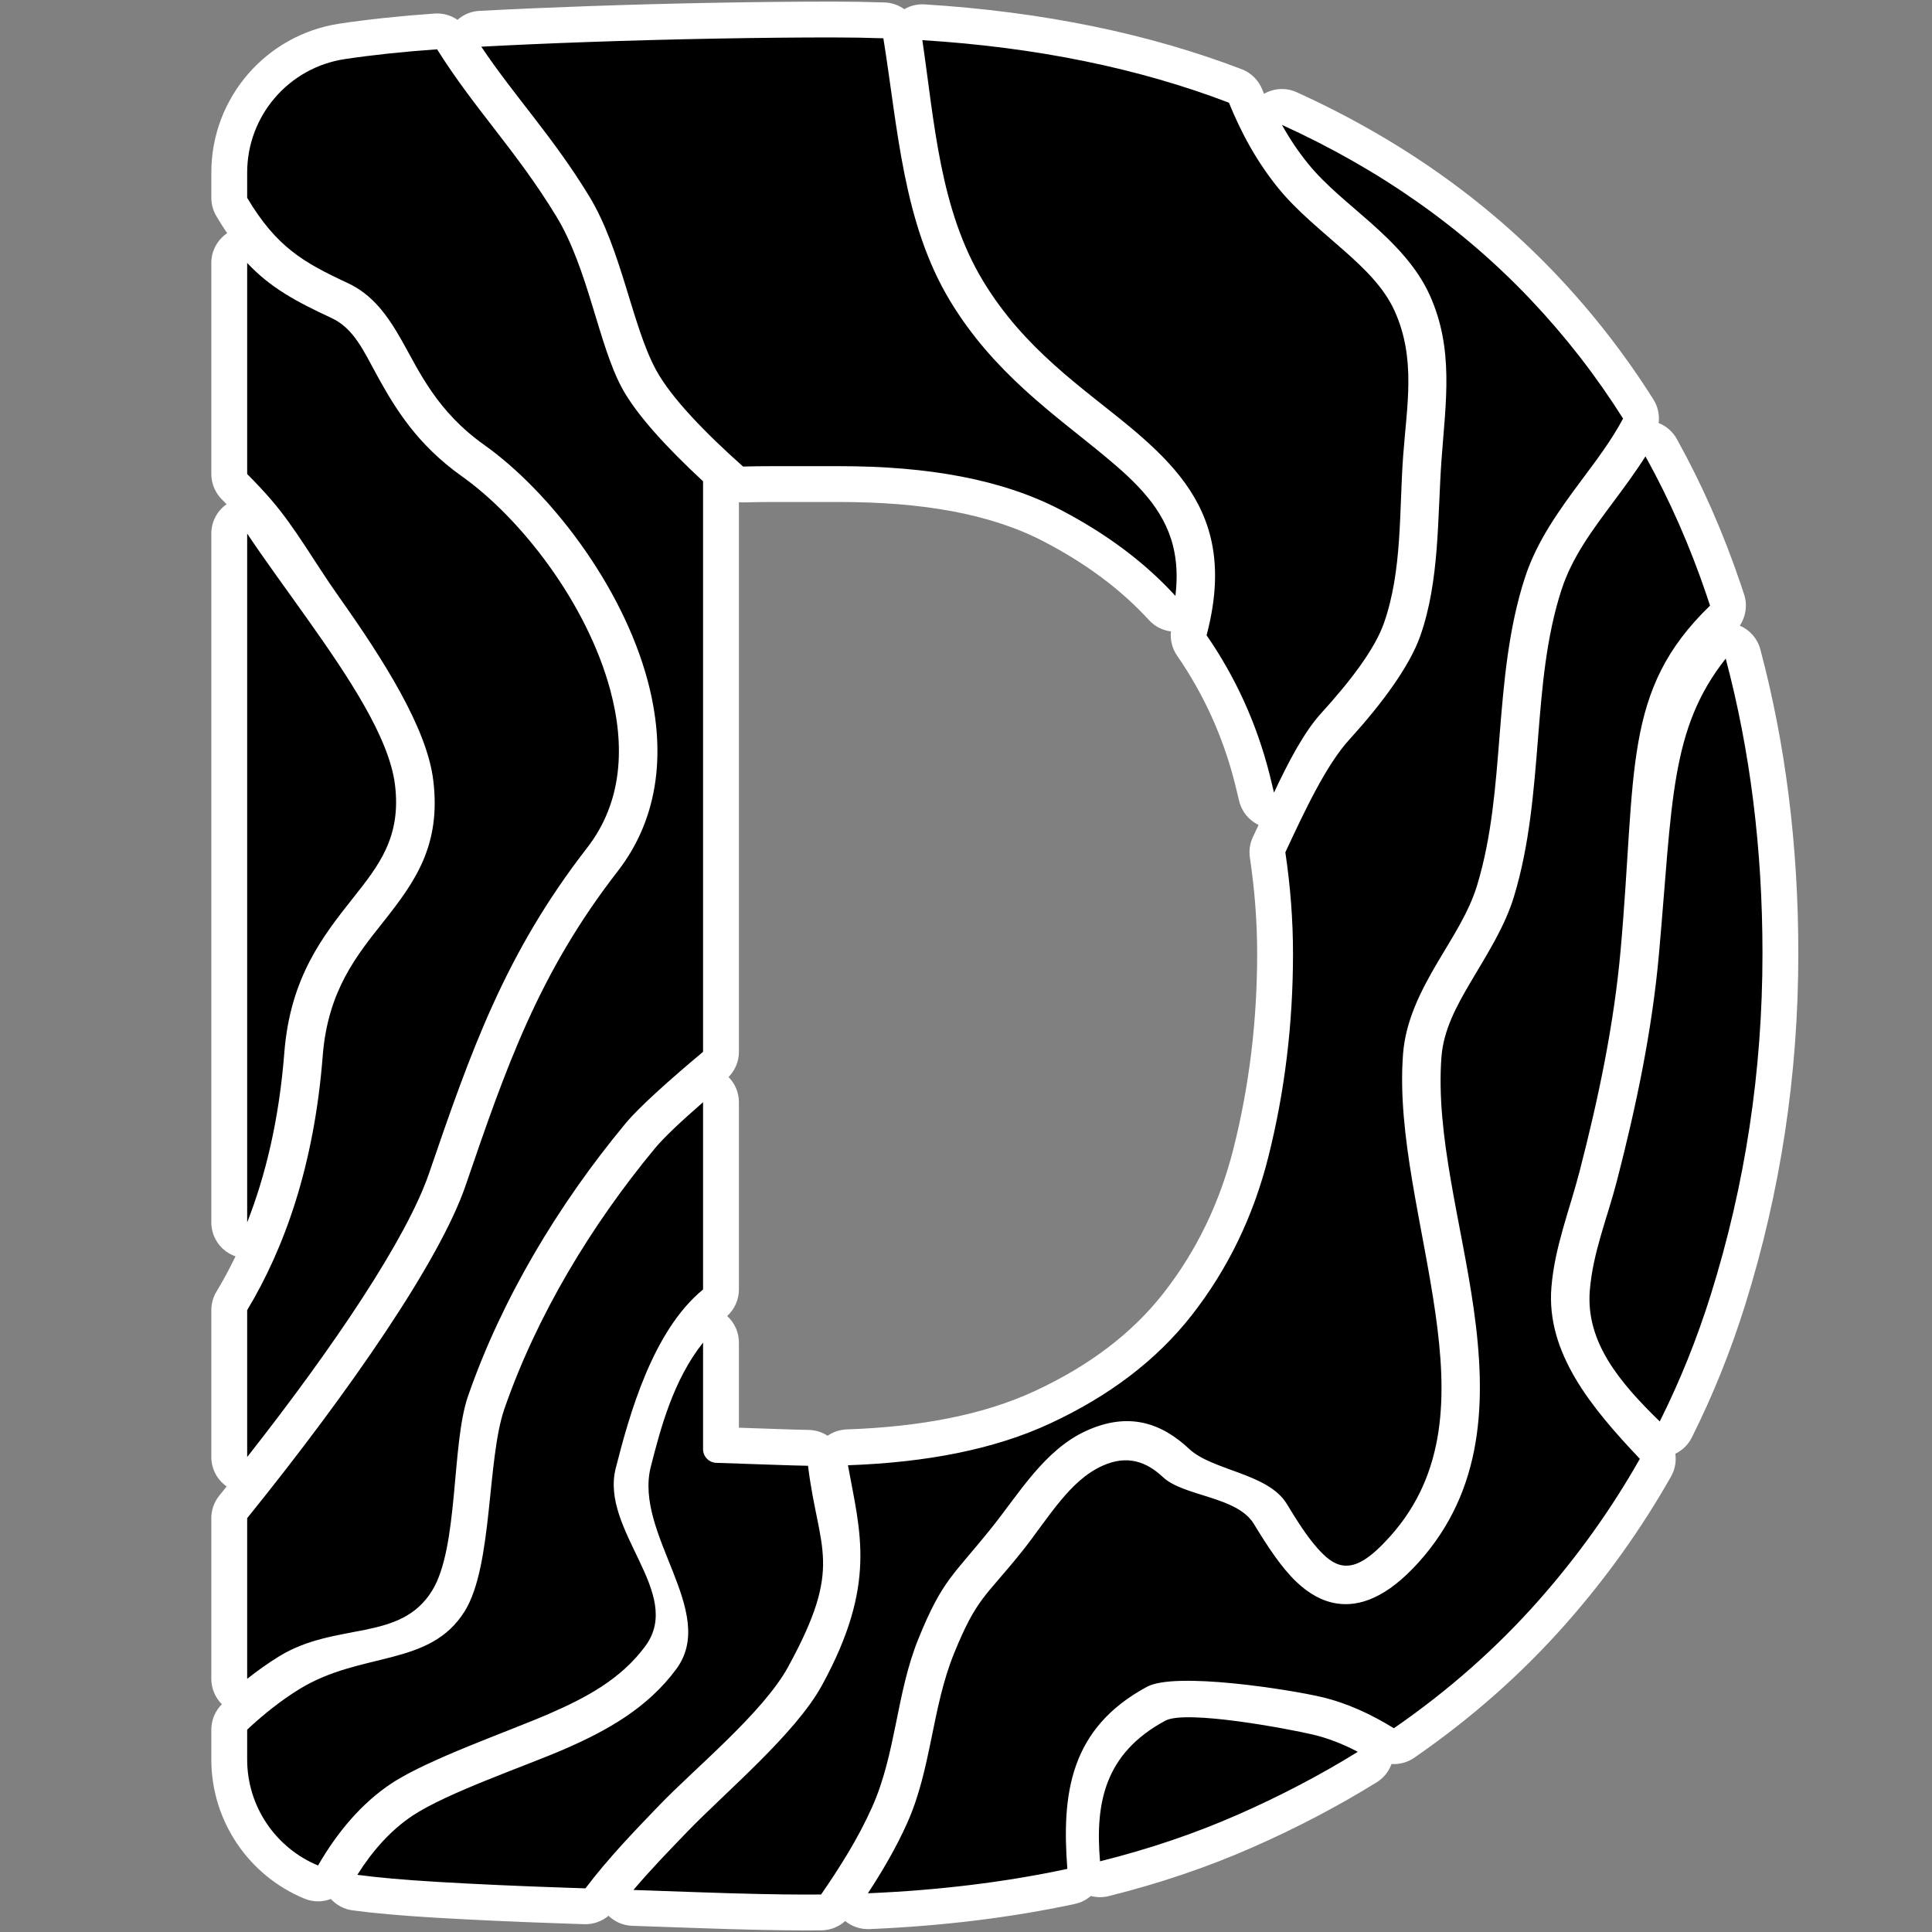
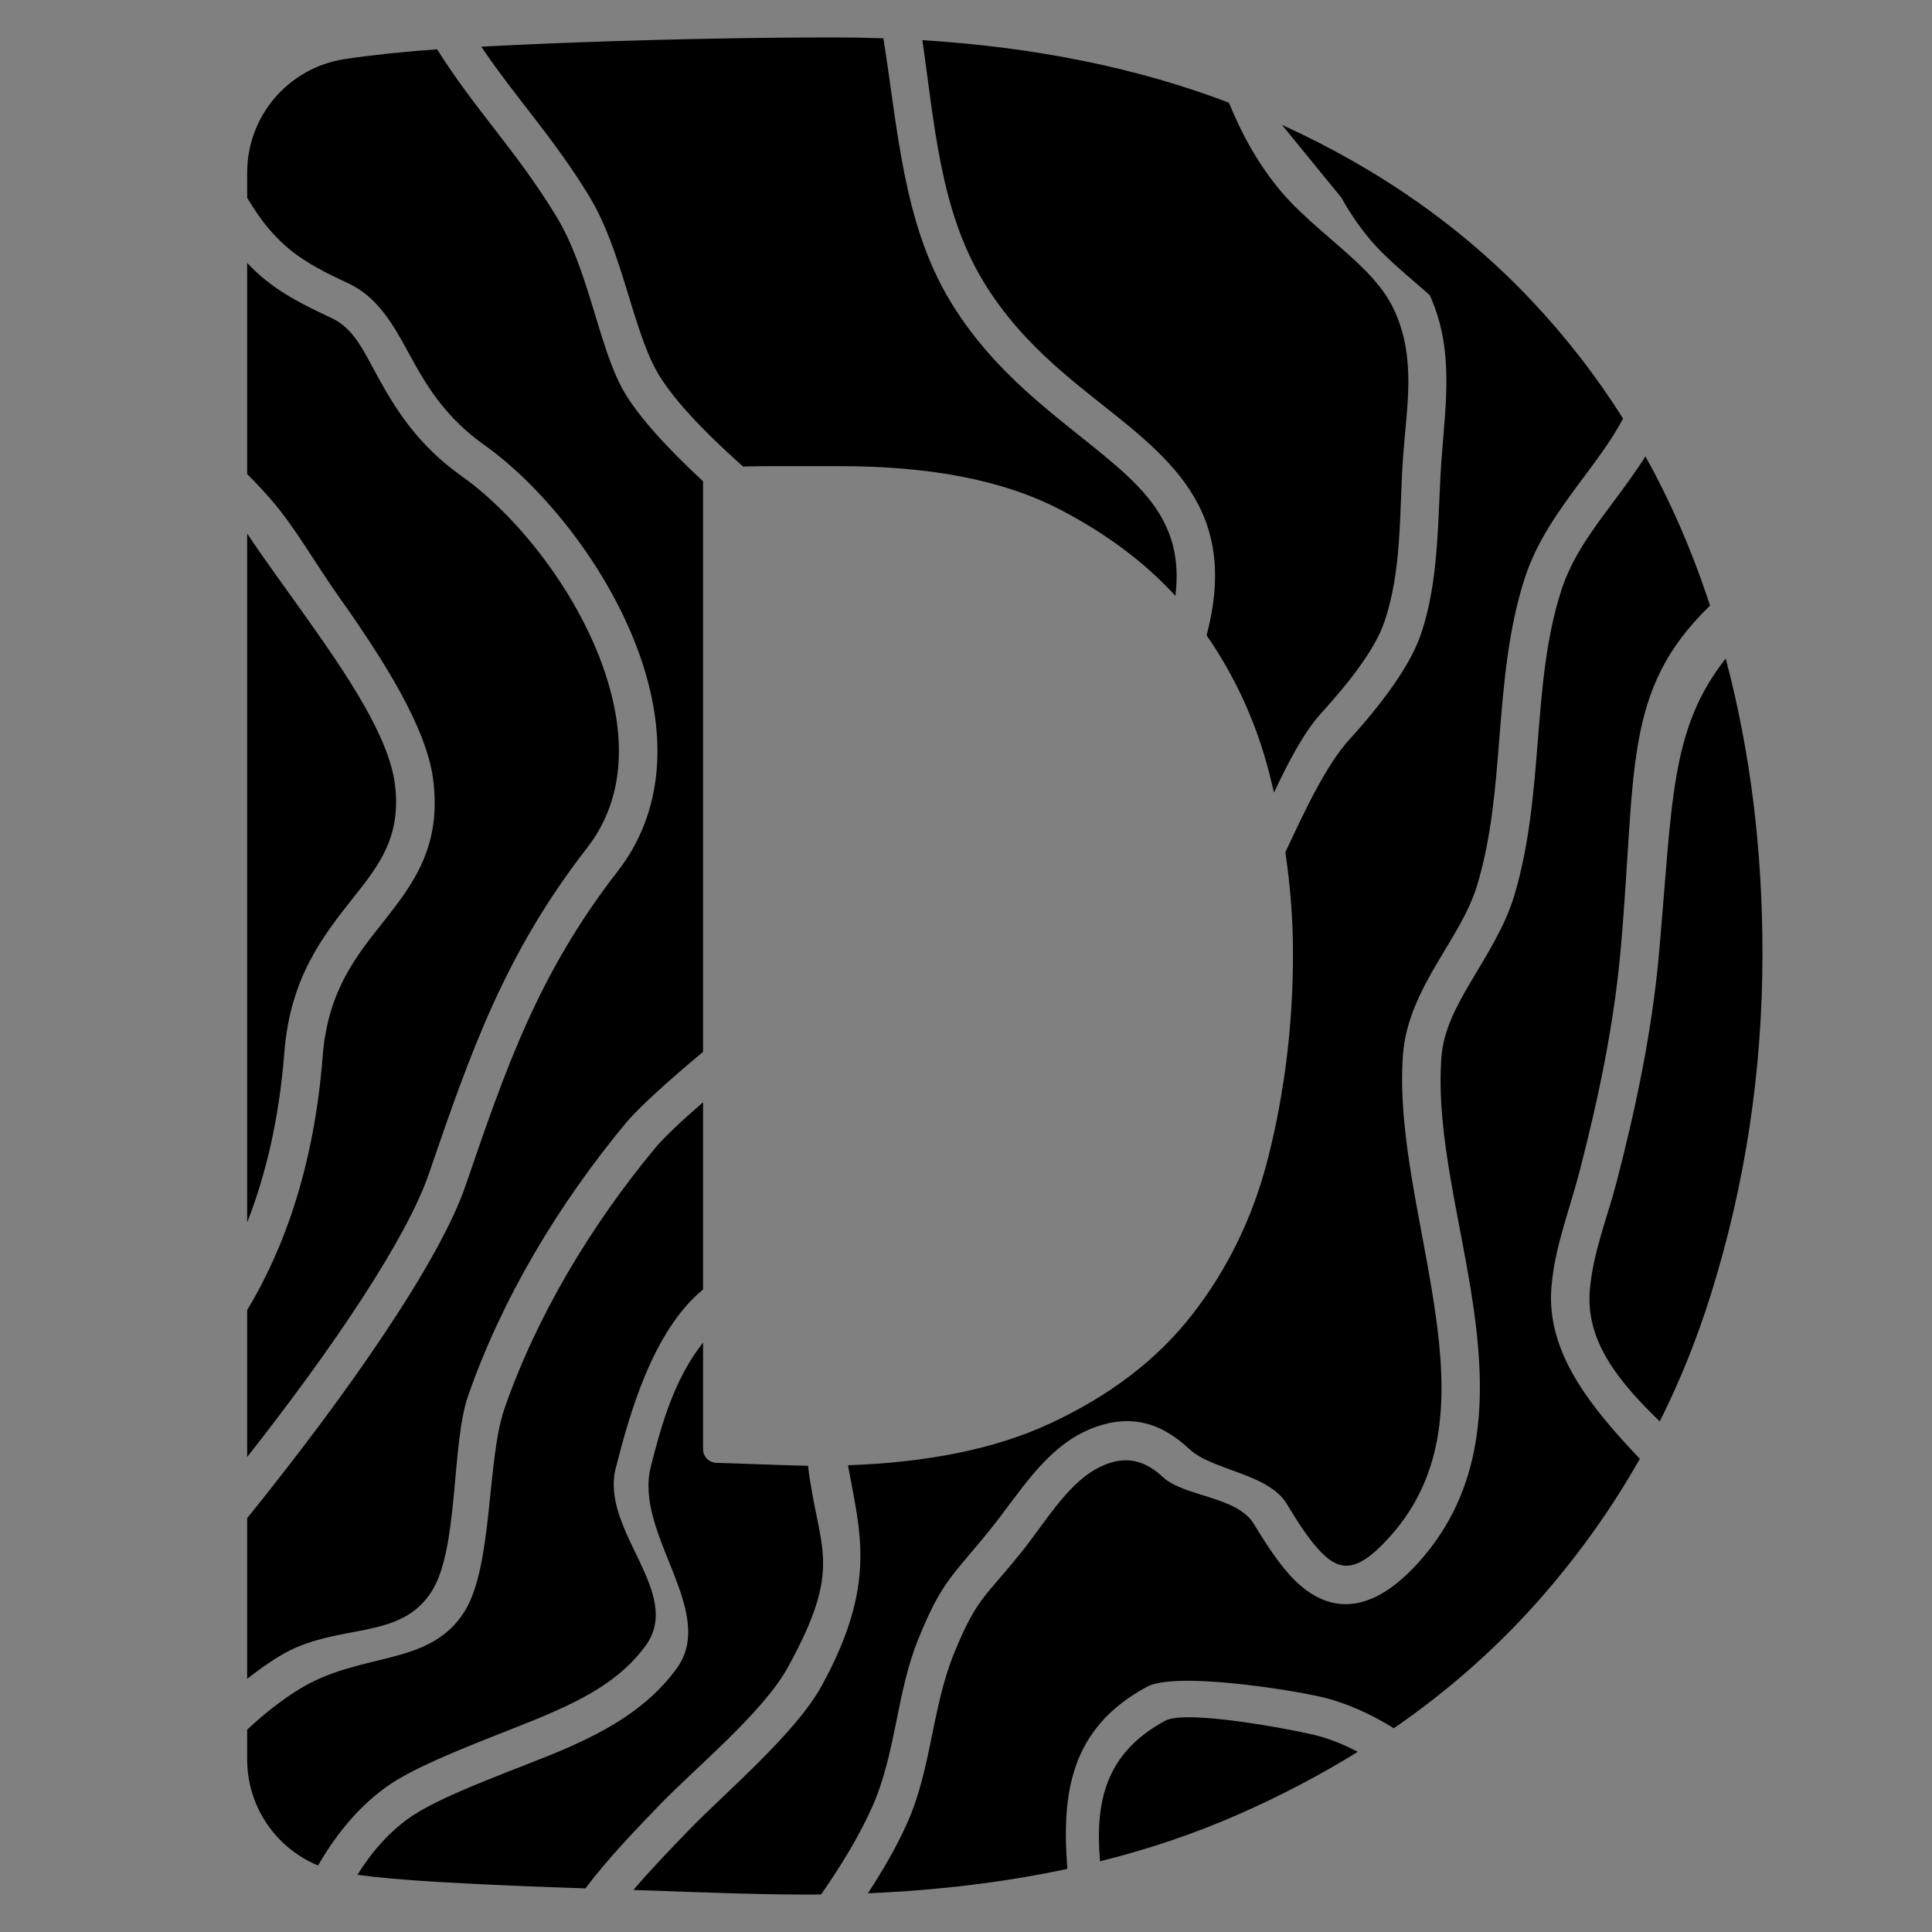
<svg xmlns="http://www.w3.org/2000/svg" xmlns:ns1="http://www.serif.com/" width="100%" height="100%" viewBox="0 0 512 512" version="1.1" xml:space="preserve" style="fill-rule:evenodd;clip-rule:evenodd;stroke-linejoin:round;stroke-miterlimit:2;">
  <rect x="0" y="0" width="512" height="512" fill="#808080" stroke="none" />
  <rect id="ArtBoard1" x="0" y="0" width="512" height="512" style="fill:none;" />
  <g id="ArtBoard11" ns1:id="ArtBoard1">
-     <path d="M121.244,5.254c1.583,-1.399 3.614,-2.254 5.792,-2.369c9.172,-0.485 18.628,-0.898 28.37,-1.24c11.627,-0.408 23.05,-0.714 34.269,-0.917c11.261,-0.205 21.602,-0.307 31.02,-0.307c4.645,-0 9.222,0.077 13.729,0.23c1.938,0.066 3.74,0.714 5.225,1.783c1.608,-0.937 3.475,-1.393 5.374,-1.274c31.485,1.958 59.484,7.793 84.053,17.187c2.459,0.94 4.417,2.857 5.408,5.296c0.165,0.407 0.333,0.812 0.504,1.217c2.605,-1.498 5.831,-1.704 8.67,-0.412c27.192,12.367 50.105,28.59 68.895,48.435c9.6,10.14 18.142,21.128 25.614,32.974c1.192,1.89 1.661,4.103 1.391,6.251c2.015,0.797 3.73,2.272 4.813,4.224c6.652,11.981 12.291,24.773 16.899,38.386c0.318,0.941 0.632,1.885 0.941,2.832c0.918,2.814 0.462,5.854 -1.15,8.25c2.657,1.134 4.69,3.437 5.45,6.295c6.666,25.058 10.063,51.921 10.063,80.606c0,32.102 -4.718,63.17 -14.12,93.208c-3.819,12.203 -8.522,23.884 -14.106,35.043c-0.951,1.901 -2.498,3.403 -4.368,4.305c0.291,2.03 -0.075,4.151 -1.138,6.028c-7.843,13.85 -17.125,26.85 -27.844,38.999c-11.653,13.206 -25.043,25.07 -40.212,35.536c-1.799,1.241 -3.925,1.798 -6.02,1.66c-0.716,1.981 -2.083,3.702 -3.931,4.847c-10.25,6.348 -21.243,12.114 -32.989,17.279c-11.797,5.187 -24.47,9.494 -38.027,12.88c-1.574,0.393 -3.203,0.372 -4.736,-0.034c-1.178,1.022 -2.62,1.766 -4.238,2.112c-16.841,3.603 -34.985,5.849 -54.445,6.666c-2.367,0.099 -4.64,-0.688 -6.413,-2.138c-1.706,1.548 -3.938,2.442 -6.292,2.466c-1.393,0.014 -2.792,0.021 -4.198,0.021c-7.148,0 -16.713,-0.204 -28.696,-0.624c-5.679,-0.2 -11.432,-0.399 -17.26,-0.598c-2.391,-0.082 -4.612,-1.056 -6.273,-2.659c-1.778,1.497 -4.067,2.308 -6.439,2.228c-1.678,-0.056 -3.362,-0.112 -5.052,-0.169c-12.364,-0.412 -23.8,-0.928 -34.309,-1.546c-9.386,-0.552 -16.731,-1.233 -22.043,-1.95c-2.24,-0.303 -4.266,-1.388 -5.749,-3.015c-2.199,0.84 -4.702,0.864 -7.02,-0.094c-14.667,-6.062 -24.654,-20.474 -24.654,-36.885l0,-7.895c0,-2.53 1.009,-4.951 2.796,-6.731c-1.76,-1.754 -2.796,-4.163 -2.796,-6.732l0,-42.583c0,-2.173 0.745,-4.281 2.111,-5.971c0.655,-0.81 1.307,-1.62 1.958,-2.43c-2.506,-1.746 -4.069,-4.635 -4.069,-7.795l0,-38.929c0,-1.727 0.471,-3.422 1.362,-4.901c1.761,-2.925 3.453,-6.041 5.053,-9.359c-3.79,-1.298 -6.415,-4.881 -6.415,-8.986l0,-182.554c0,-3.159 1.56,-6.037 4.047,-7.78c-0.414,-0.427 -0.842,-0.862 -1.28,-1.303c-1.772,-1.78 -2.767,-4.189 -2.767,-6.701l0,-55.933c0,-3.208 1.613,-6.149 4.205,-7.888c-0.951,-1.397 -1.904,-2.896 -2.867,-4.513c-0.876,-1.47 -1.338,-3.15 -1.338,-4.861l0,-6.689c0,-19.757 14.454,-36.541 33.992,-39.471c7.409,-1.112 15.8,-2.011 25.176,-2.673c2.193,-0.154 4.327,0.456 6.074,1.665Zm-46.242,422.517c5.189,-2.197 10.437,-3.355 15.49,-4.32c3.199,-0.611 6.289,-1.129 9.127,-2.036c2.673,-0.855 5.095,-2.088 6.804,-4.854c2.958,-4.789 3.596,-12.966 4.38,-21.187c1.018,-10.688 1.836,-21.529 4.238,-28.457c9.247,-26.685 24.78,-52.797 43.425,-75.271c3.276,-3.949 10.171,-10.341 18.353,-17.314l-0,-46.31c-1.587,3.004 -3.464,5.922 -5.65,8.738c-20.305,26.154 -28.454,50.315 -38.829,80.591c-6.783,19.797 -30.007,54.229 -57.338,88.324l0,22.096Zm101.817,-261.711l-0,-34.414c-8.983,-8.623 -16.537,-17.26 -20.33,-24.275c-6.238,-11.537 -8.761,-31.299 -17.184,-45.114c-9.531,-15.635 -19.24,-25.878 -28.341,-39.285c-6.622,0.563 -12.672,1.258 -18.151,2.079c-10.237,1.536 -17.811,10.33 -17.811,20.682l0,3.977c6.013,9.222 11.904,12.385 21.142,16.681c8.367,3.89 13.738,10.552 18.652,19.266c4.082,7.239 7.963,16.643 19.012,24.491c15.931,11.315 33.613,32.655 43.011,55.912Zm16.254,119.365c1.728,1.748 2.746,4.134 2.746,6.68l-0,49.621c-0,2.686 -1.137,5.238 -3.115,7.034c1.942,1.763 3.115,4.297 3.115,7.034l-0,22.566c3.285,0.109 6.453,0.218 9.504,0.327c3.824,0.136 6.81,0.226 8.958,0.26c1.851,0.029 3.583,0.589 5.041,1.542c1.477,-1.019 3.228,-1.61 5.057,-1.675c19.561,-0.696 36.265,-3.848 49.966,-10.224c14.062,-6.544 25.499,-15.036 33.992,-25.895c8.788,-11.238 14.936,-24.013 18.537,-38.276c4.205,-16.65 6.285,-33.891 6.285,-51.718c-0,-8.373 -0.648,-16.85 -1.926,-25.433c-0.274,-1.843 -0.001,-3.726 0.787,-5.415c0.5,-1.073 1.005,-2.152 1.514,-3.231c-2.564,-1.223 -4.506,-3.565 -5.169,-6.443c-0.367,-1.595 -0.756,-3.194 -1.165,-4.796c-3.113,-12.194 -8.193,-23.404 -15.257,-33.623c-1.305,-1.889 -1.874,-4.172 -1.63,-6.423c-2.198,-0.276 -4.276,-1.316 -5.83,-3.014c-7.504,-8.202 -16.835,-15.07 -27.836,-20.8c-14.286,-7.441 -32.426,-10.484 -54.152,-10.484l-17.997,-0c-2.439,-0 -4.878,0.033 -7.317,0.1c-0.458,0.012 -0.913,-0.008 -1.362,-0.061l-0,145.667c-0,2.513 -0.995,4.91 -2.746,6.68Zm-118.071,-37.593c3.404,-5.952 7.355,-10.997 11.187,-15.844c5.113,-6.466 10.395,-12.121 9.054,-22.877c-1.362,-10.925 -10.924,-24.606 -20.241,-37.764l0,76.485Zm101.817,67.582c-14.571,18.558 -26.739,39.605 -34.177,61.068c-2.626,7.579 -2.97,20.188 -4.47,31.496c-1.261,9.502 -3.36,18.21 -6.895,23.933c-5.015,8.12 -11.829,12.215 -19.79,14.874c-8.2,2.74 -18.043,3.306 -27.245,8.985c-3.164,1.952 -6.265,4.287 -9.24,6.843l0,3.654c0,5.872 2.439,11.256 6.433,15.091c4.868,-6.64 10.531,-12.312 16.993,-16.608c10.009,-6.654 32.053,-14.405 43.277,-19.281c8.193,-3.56 16.171,-7.425 21.668,-14.871c1.22,-1.652 0.993,-3.43 0.528,-5.233c-0.65,-2.516 -1.835,-5.071 -3.077,-7.686c-4.736,-9.975 -9.488,-20.569 -6.85,-30.939c3.668,-14.42 10.249,-36.246 22.845,-49.161l-0,-22.165Zm4.498,78.524c-0.012,2.74 0.801,5.542 1.738,8.373c1.862,5.627 4.517,11.281 6.329,16.739c3.453,10.406 3.876,20.249 -2.508,28.897c-8.663,11.736 -20.619,18.705 -33.53,24.314c-9.883,4.295 -29.932,10.957 -38.746,16.816c-0.021,0.014 -0.042,0.028 -0.062,0.042c0.67,0.042 1.352,0.084 2.046,0.124c10.361,0.61 21.636,1.118 33.826,1.525l0.241,0.008c5.429,-6.685 11.377,-12.888 17.328,-19.061c8.96,-9.294 26.253,-23.042 32.542,-34.528c11.251,-20.55 8.205,-25.917 5.505,-39.464c-0.448,-0.015 -0.909,-0.031 -1.381,-0.048c-4.753,-0.17 -9.792,-0.34 -15.117,-0.509c-3.147,-0.101 -6.005,-1.302 -8.211,-3.228Zm78.268,-0.421c-7.338,1.706 -15.195,2.908 -23.566,3.627c1.7,9.722 2.622,19.184 -0.401,31.082c6.223,-14.718 9.274,-16.182 19.885,-29.461c1.358,-1.699 2.711,-3.462 4.082,-5.248Zm-28.125,46.829c-1.45,3.406 -3.206,7.016 -5.316,10.87c-7.398,13.512 -26.593,29.839 -37.134,40.773c-0.03,0.032 -0.061,0.063 -0.091,0.095c9.6,0.315 17.475,0.478 23.625,0.494c3.694,-5.585 7.125,-11.349 9.902,-17.557c4.929,-11.018 6.016,-23.113 9.014,-34.675Zm203.264,-301.049c-4.671,6.265 -9.433,12.412 -11.87,19.922c-3.856,11.885 -4.779,24.482 -5.787,37.125c-1.184,14.832 -2.431,29.725 -6.748,43.978c-2.648,8.741 -7.674,16.743 -12.392,24.749c-2.975,5.047 -6.015,10.007 -6.453,15.756c-1.53,20.079 5.354,42.674 8.464,64.581c3.882,27.348 2.357,53.558 -16.939,74.996c-11.575,12.86 -21.974,15.184 -30.175,13.928c-5.656,-0.867 -10.988,-3.639 -15.827,-8.253c-4.496,-4.287 -8.721,-10.528 -12.836,-17.301c-0.601,-0.989 -1.91,-1.243 -3.13,-1.732c-1.953,-0.782 -4.07,-1.404 -6.116,-2.048c-5.3,-1.668 -10.143,-3.726 -13.228,-6.62c-1.525,-1.431 -3.278,-2.331 -5.622,-1.27c-3.145,1.424 -5.48,3.996 -7.703,6.665c-3.583,4.303 -6.72,9.076 -10.038,13.228c-8.946,11.196 -11.128,11.068 -16.695,24.762c-5.924,14.575 -6.066,30.766 -12.517,45.187c-0.622,1.39 -1.271,2.762 -1.944,4.118c8.924,-0.833 17.528,-2.009 25.812,-3.521c-0.289,-20.188 5,-37.314 26.472,-48.895c3.156,-1.702 9.084,-2.798 16.27,-2.719c12.671,0.138 30.206,3.037 36.612,4.535c5.757,1.345 11.23,3.523 16.491,6.282c11.894,-8.702 22.531,-18.389 31.926,-29.037c8.292,-9.397 15.648,-19.348 22.066,-29.855c-12.746,-14.322 -22.584,-29.814 -21.147,-47.476c0.918,-11.269 4.919,-21.448 7.72,-32.272c4.871,-18.83 8.912,-37.879 10.639,-57.273c2.144,-24.089 2.269,-41.498 4.781,-55.747c2.509,-14.231 7.186,-25.651 17.509,-37.039c-2.276,-6.455 -4.808,-12.706 -7.595,-18.754Zm-99.211,327.618c-5.569,-0.964 -12.205,-1.926 -17.579,-2.232c-1.924,-0.11 -4.486,0.011 -5.291,0.055c-7.246,4.13 -10.375,9.644 -11.452,15.99c8.036,-2.463 15.705,-5.304 23.007,-8.515c3.859,-1.697 7.631,-3.463 11.315,-5.298Zm52.596,-391.346c6.492,15.394 4.587,30.421 3.396,46.76c-1.183,16.221 -0.687,33.787 -6.149,49.337c-3.079,8.764 -10.859,19.861 -20.681,30.647c-5.224,5.735 -9.816,15.492 -14.245,25.01c1.15,8.554 1.729,17.013 1.729,25.378c-0,19.431 -2.28,38.222 -6.863,56.37c-4.267,16.897 -11.581,32.015 -21.993,45.328c-4.123,5.272 -8.803,10.105 -14.029,14.514c4.464,1.74 8.567,4.565 12.399,8.159c1.065,0.999 2.669,1.568 4.347,2.233c2.959,1.173 6.201,2.23 9.222,3.508c5.89,2.492 10.926,5.929 13.884,10.796c2.332,3.838 4.583,7.52 7.059,10.313c0.231,0.261 0.547,0.577 0.85,0.869c1.068,-0.863 2.861,-2.385 4.252,-3.93c13.116,-14.572 12.367,-32.758 9.728,-51.348c-3.41,-24.025 -10.346,-48.884 -8.669,-70.905c0.778,-10.204 5.134,-19.41 10.414,-28.369c3.536,-5.999 7.617,-11.836 9.601,-18.386c3.711,-12.251 4.569,-25.084 5.586,-37.832c1.192,-14.937 2.565,-29.776 7.121,-43.818c3.469,-10.689 9.789,-19.707 16.433,-28.629c2.542,-3.414 5.136,-6.813 7.455,-10.402c-6.033,-8.97 -12.769,-17.377 -20.2,-25.226c-3.4,-3.591 -6.949,-7.05 -10.647,-10.377Zm-47.93,110.635c0.954,-1.294 1.921,-2.487 2.898,-3.56c6.739,-7.4 12.606,-14.647 14.718,-20.66c4.617,-13.145 3.575,-28.067 4.575,-41.78c0.862,-11.815 3.595,-22.739 -1.441,-33.887c-2.258,-4.998 -6.538,-8.804 -10.863,-12.638c-6.501,-5.764 -13.375,-11.329 -18.583,-17.713c-5.442,-6.672 -9.591,-13.801 -12.934,-21.262c-18.917,-6.827 -39.959,-11.41 -63.138,-13.662c2.174,16.938 4.471,33.98 13.243,48.508c10.262,16.993 24.935,26.421 36.502,35.993c12.093,10.008 21.355,20.365 24.854,34.431c1.855,7.456 2.154,16.109 -0.055,26.559c4.011,6.255 7.419,12.812 10.224,19.671Zm-56.265,-60.3c-13.244,-10.755 -28.817,-22.293 -40.266,-41.254c-11.771,-19.491 -14.409,-42.66 -17.729,-65.195c-1.731,-0.023 -3.472,-0.034 -5.224,-0.034c-9.314,-0 -19.539,0.101 -30.675,0.303c-11.114,0.202 -22.43,0.505 -33.948,0.91c-3.514,0.123 -6.991,0.256 -10.431,0.398c6.135,7.958 12.408,15.852 18.607,26.019c8.683,14.243 11.506,34.531 17.937,46.425c3.251,6.012 10.303,13.299 18.299,20.591c1.338,-0.019 2.676,-0.028 4.014,-0.028l17.997,-0c24.522,-0 45.039,3.739 61.419,11.865Zm-208.912,231.945c14.421,-19.889 25.553,-37.853 29.704,-49.967c11.486,-33.521 20.908,-60.079 43.389,-89.036c7.534,-9.705 7.62,-21.713 4.483,-33.42c-5.625,-20.998 -21.555,-41.426 -35.686,-51.462c-13.329,-9.467 -19.904,-20.134 -25.096,-29.532c-1.423,-2.575 -2.653,-5.042 -3.994,-7.241c-1.09,-1.787 -2.107,-3.443 -3.975,-4.312c-3.191,-1.484 -6.111,-2.906 -8.825,-4.375c0,-0 0,33.258 -0,33.258c1.593,1.679 2.975,3.211 4.069,4.483c6.814,7.93 11.681,16.796 18.537,26.478c12.737,17.988 24.752,37.777 26.623,52.773c2.568,20.593 -5.339,32.232 -15.128,44.612c-5.943,7.515 -12.941,15.469 -14.105,30.415c-2.303,29.593 -10.171,52.168 -19.996,69.264l0,8.062Zm378.927,-153.385c-2.554,12.283 -2.884,27.407 -4.803,48.963c-1.869,20.991 -6.183,41.62 -11.455,62c-2.379,9.192 -6.106,17.755 -6.885,27.326c-0.534,6.556 2.193,12.069 6.31,17.229c2.702,-6.408 5.111,-12.991 7.226,-19.748c8.829,-28.209 13.252,-57.386 13.252,-87.533c0,-16.738 -1.22,-32.816 -3.645,-48.237Z" style="fill:white;" />
-     <path d="M65.502,386.13l0,-38.929c9.843,-16.343 17.758,-38.279 20.025,-67.415c1.355,-17.41 9.202,-26.817 16.124,-35.571c8.267,-10.455 15.321,-20.153 13.153,-37.543c-1.725,-13.829 -13.205,-31.872 -24.949,-48.46c-6.667,-9.415 -11.363,-18.063 -17.99,-25.775c-1.569,-1.826 -3.782,-4.227 -6.363,-6.82l0,-55.933c6.208,6.615 12.987,10.236 22.331,14.581c6.026,2.802 8.546,8.818 12.278,15.573c4.627,8.374 10.406,17.945 22.282,26.381c15.584,11.068 33.158,33.592 39.362,56.748c3.921,14.636 3.263,29.572 -6.156,41.705c-21.774,28.046 -30.781,53.824 -41.906,86.289c-5.879,17.155 -25.06,45.754 -48.191,75.169Zm0,-62.175l0,-182.554c4.501,6.779 10.261,14.581 16.018,22.713c10.68,15.082 21.582,31.248 23.15,43.822c1.74,13.95 -4.398,21.558 -11.029,29.945c-7.976,10.087 -16.734,21.053 -18.295,41.113c-1.38,17.733 -4.988,32.582 -9.844,44.961Zm0,-271.533l0,-6.689c0,-15.054 11.014,-27.843 25.902,-30.076c7.19,-1.079 15.335,-1.949 24.434,-2.591c10.019,15.974 20.907,26.74 31.579,44.246c8.507,13.954 11.127,33.887 17.428,45.54c3.851,7.122 12.063,15.967 21.474,24.697c-0,0.002 -0,0.003 -0,0.005l-0,151.191c-9.084,7.595 -17.036,14.741 -20.541,18.967c-17.918,21.597 -32.875,46.672 -41.761,72.315c-4.426,12.771 -2.423,40.05 -9.511,51.526c-8.485,13.738 -25.501,8.115 -40.615,17.442c-2.853,1.76 -5.66,3.754 -8.389,5.914l0,-42.583c27.384,-33.882 51.105,-68.366 57.851,-88.054c10.737,-31.332 19.3,-56.272 40.312,-83.338c11.447,-14.744 12.719,-32.823 7.954,-50.609c-6.825,-25.477 -26.167,-50.254 -43.312,-62.432c-12.523,-8.895 -17.16,-19.365 -21.786,-27.569c-3.851,-6.829 -7.827,-12.271 -14.383,-15.319c-11.815,-5.494 -18.898,-9.591 -26.636,-22.583Zm62.035,-40.051c9.117,-0.481 18.518,-0.892 28.202,-1.232c11.572,-0.406 22.942,-0.71 34.108,-0.913c11.199,-0.204 21.482,-0.305 30.848,-0.305c4.536,-0 9.005,0.075 13.406,0.225c3.836,23.726 5.173,48.883 17.679,69.594c11.579,19.173 27.758,30.189 40.809,40.989c8.594,7.113 15.805,14.007 18.292,24.004c0.971,3.904 1.218,8.237 0.611,13.177c-8.218,-8.982 -18.409,-16.538 -30.457,-22.813c-15.454,-8.049 -35.037,-11.558 -58.54,-11.558l-17.997,-0c-2.526,-0 -5.051,0.034 -7.577,0.103c-10.056,-8.952 -19.093,-18.25 -23.093,-25.647c-6.368,-11.778 -9.093,-31.895 -17.692,-45.999c-9.614,-15.771 -19.429,-26.009 -28.599,-39.625Zm116.896,-1.73c30.433,1.894 57.503,7.5 81.25,16.579c3.261,8.022 7.396,15.673 13.161,22.741c4.898,6.005 11.411,11.189 17.524,16.609c5.353,4.746 10.423,9.649 13.218,15.836c5.725,12.672 3.238,25.058 2.259,38.489c-1.06,14.528 -0.195,30.311 -5.087,44.238c-2.427,6.906 -8.916,15.407 -16.657,23.907c-4.488,4.928 -8.601,12.751 -12.478,21.006c-0.385,-1.667 -0.79,-3.338 -1.218,-5.013c-3.396,-13.302 -8.942,-25.528 -16.647,-36.675c2.772,-10.492 2.812,-18.939 1.033,-26.09c-3.011,-12.104 -11.286,-20.795 -21.691,-29.406c-12.282,-10.164 -27.682,-20.357 -38.578,-38.401c-11.465,-18.987 -12.873,-41.931 -16.089,-63.82Zm95.292,22.454c26.016,11.833 47.953,27.333 65.929,46.32c9.174,9.689 17.338,20.19 24.478,31.51c-3.11,5.827 -7.101,11.071 -11.011,16.322c-6.024,8.09 -11.872,16.197 -15.017,25.888c-4.328,13.341 -5.555,27.45 -6.687,41.642c-1.071,13.426 -2.055,26.928 -5.964,39.83c-2.2,7.263 -6.589,13.804 -10.508,20.456c-4.53,7.686 -8.459,15.512 -9.126,24.266c-1.63,21.39 5.29,45.513 8.602,68.849c3.043,21.435 3.05,42.236 -12.073,59.038c-5.112,5.68 -8.916,8.186 -12.538,7.631c-2.529,-0.387 -4.631,-2.251 -6.734,-4.623c-2.813,-3.173 -5.42,-7.322 -8.069,-11.682c-4.944,-8.137 -19.711,-8.798 -25.833,-14.541c-7.321,-6.867 -15.991,-9.944 -27.24,-4.85c-11.052,5.004 -17.778,16.496 -25.009,25.545c-10.394,13.007 -13.09,13.734 -19.557,29.645c-5.839,14.365 -5.892,30.346 -12.25,44.56c-3.699,8.268 -8.457,15.814 -13.518,23.158c-1.362,0.013 -2.729,0.02 -4.103,0.02c-7.065,0 -16.519,-0.203 -28.363,-0.619c-5.681,-0.199 -11.438,-0.398 -17.269,-0.598c4.544,-5.373 9.439,-10.418 14.306,-15.466c10.061,-10.437 28.578,-25.844 35.64,-38.742c14.709,-26.866 10.116,-40.606 6.906,-58.346c21.007,-0.747 38.921,-4.257 53.636,-11.105c15.522,-7.223 28.092,-16.669 37.467,-28.656c9.6,-12.276 16.331,-26.222 20.265,-41.802c4.394,-17.399 6.574,-35.415 6.574,-54.044c-0,-8.834 -0.681,-17.777 -2.03,-26.832c5.233,-11.222 10.815,-23.137 17.022,-29.953c8.819,-9.684 15.977,-19.53 18.742,-27.399c5.187,-14.767 4.513,-31.474 5.637,-46.879c1.106,-15.171 3.329,-29.123 -3.137,-43.436c-3.373,-7.466 -9.291,-13.547 -15.75,-19.273c-5.698,-5.052 -11.821,-9.827 -16.385,-15.423c-2.719,-3.333 -5.03,-6.813 -7.033,-10.411Zm96.341,87.848c6.38,11.492 11.786,23.763 16.205,36.821c0.308,0.908 0.61,1.819 0.908,2.732c-23.345,22.549 -19.461,43.705 -23.688,91.183c-1.772,19.913 -5.902,39.476 -10.904,58.81c-2.663,10.294 -6.576,19.948 -7.448,30.664c-1.405,17.26 10.401,31.722 23.437,45.45c-7.521,13.282 -16.423,25.746 -26.702,37.396c-11.15,12.637 -23.968,23.986 -38.483,34.002c-6.062,-3.721 -12.403,-6.689 -19.219,-8.283c-8.637,-2.019 -38.709,-6.75 -46.21,-2.704c-20.411,11.008 -22.643,28.317 -21.104,48.26c-16.35,3.498 -33.965,5.671 -52.856,6.464c3.89,-5.943 7.492,-12.082 10.438,-18.667c6.406,-14.322 6.506,-30.411 12.388,-44.885c6.074,-14.943 8.313,-14.899 18.074,-27.115c3.356,-4.2 6.535,-9.024 10.16,-13.377c3.149,-3.782 6.628,-7.222 11.085,-9.24c6.634,-3.004 11.722,-1.055 16.04,2.995c5.516,5.174 19.638,5.065 24.093,12.396c3.639,5.99 7.297,11.568 11.273,15.358c3.294,3.141 6.86,5.148 10.71,5.738c5.986,0.918 13.226,-1.506 21.675,-10.893c17.284,-19.203 18.071,-42.808 14.594,-67.305c-3.208,-22.595 -10.108,-45.927 -8.531,-66.638c0.549,-7.197 4.018,-13.539 7.742,-19.858c4.333,-7.352 9.051,-14.651 11.484,-22.679c4.12,-13.602 5.24,-27.825 6.37,-41.979c1.068,-13.389 2.137,-26.716 6.221,-39.302c2.796,-8.618 8.137,-15.747 13.493,-22.941c3.017,-4.052 6.043,-8.119 8.755,-12.403Zm21.265,53.594c6.463,24.299 9.743,50.348 9.743,78.164c0,31.124 -4.571,61.247 -13.686,90.371c-3.665,11.711 -8.177,22.92 -13.536,33.629c-10.68,-10.39 -19.645,-21.08 -18.535,-34.719c0.825,-10.123 4.641,-19.212 7.156,-28.935c5.143,-19.876 9.368,-39.991 11.19,-60.462c3.578,-40.188 2.884,-59.325 17.668,-78.048Zm-97.499,289.713c-9.883,6.122 -20.484,11.679 -31.81,16.659c-11.324,4.98 -23.491,9.11 -36.504,12.36c-1.307,-15.346 1.14,-28.556 17.292,-37.267c5.522,-2.978 32.678,2.174 39.037,3.66c4.192,0.98 8.163,2.579 11.985,4.588Zm-204.684,36.182c-1.679,-0.057 -3.364,-0.113 -5.055,-0.17c-12.276,-0.409 -23.632,-0.921 -34.067,-1.535c-9.082,-0.534 -16.19,-1.187 -21.329,-1.881c4.013,-6.366 8.834,-11.818 14.644,-15.68c9.163,-6.091 29.945,-13.154 40.219,-17.618c11.376,-4.943 22.04,-10.903 29.673,-21.243c11.166,-15.127 -11.306,-35.755 -6.768,-53.593c2.613,-10.272 5.973,-22.978 13.854,-32.918l-0,28.251c-0,1.958 1.554,3.563 3.511,3.625c5.339,0.171 10.39,0.341 15.154,0.511c3.904,0.139 6.953,0.23 9.147,0.264c2.795,22.695 9.58,26.169 -5.278,53.305c-6.62,12.091 -24.602,26.774 -34.034,36.558c-6.837,7.092 -13.686,14.21 -19.671,22.124Zm-70.863,-6.06c-11.175,-4.619 -18.783,-15.601 -18.783,-28.105l0,-7.895c4.337,-4.047 8.987,-7.747 13.751,-10.687c16.498,-10.18 34.68,-5.771 43.941,-20.766c7.431,-12.031 5.832,-40.159 10.472,-53.548c8.491,-24.501 22.851,-48.503 39.971,-69.139c2.355,-2.839 6.991,-7.186 12.682,-12.127l-0,49.621c-13.39,10.977 -19.548,33.243 -23.139,47.357c-4.212,16.558 18.202,33.115 7.837,47.157c-6.527,8.841 -15.8,13.716 -25.526,17.942c-10.828,4.704 -32.148,12.061 -41.804,18.48c-7.837,5.21 -14.256,12.808 -19.402,21.71Z" />
+     <path d="M65.502,386.13l0,-38.929c9.843,-16.343 17.758,-38.279 20.025,-67.415c1.355,-17.41 9.202,-26.817 16.124,-35.571c8.267,-10.455 15.321,-20.153 13.153,-37.543c-1.725,-13.829 -13.205,-31.872 -24.949,-48.46c-6.667,-9.415 -11.363,-18.063 -17.99,-25.775c-1.569,-1.826 -3.782,-4.227 -6.363,-6.82l0,-55.933c6.208,6.615 12.987,10.236 22.331,14.581c6.026,2.802 8.546,8.818 12.278,15.573c4.627,8.374 10.406,17.945 22.282,26.381c15.584,11.068 33.158,33.592 39.362,56.748c3.921,14.636 3.263,29.572 -6.156,41.705c-21.774,28.046 -30.781,53.824 -41.906,86.289c-5.879,17.155 -25.06,45.754 -48.191,75.169Zm0,-62.175l0,-182.554c4.501,6.779 10.261,14.581 16.018,22.713c10.68,15.082 21.582,31.248 23.15,43.822c1.74,13.95 -4.398,21.558 -11.029,29.945c-7.976,10.087 -16.734,21.053 -18.295,41.113c-1.38,17.733 -4.988,32.582 -9.844,44.961Zm0,-271.533l0,-6.689c0,-15.054 11.014,-27.843 25.902,-30.076c7.19,-1.079 15.335,-1.949 24.434,-2.591c10.019,15.974 20.907,26.74 31.579,44.246c8.507,13.954 11.127,33.887 17.428,45.54c3.851,7.122 12.063,15.967 21.474,24.697c-0,0.002 -0,0.003 -0,0.005l-0,151.191c-9.084,7.595 -17.036,14.741 -20.541,18.967c-17.918,21.597 -32.875,46.672 -41.761,72.315c-4.426,12.771 -2.423,40.05 -9.511,51.526c-8.485,13.738 -25.501,8.115 -40.615,17.442c-2.853,1.76 -5.66,3.754 -8.389,5.914l0,-42.583c27.384,-33.882 51.105,-68.366 57.851,-88.054c10.737,-31.332 19.3,-56.272 40.312,-83.338c11.447,-14.744 12.719,-32.823 7.954,-50.609c-6.825,-25.477 -26.167,-50.254 -43.312,-62.432c-12.523,-8.895 -17.16,-19.365 -21.786,-27.569c-3.851,-6.829 -7.827,-12.271 -14.383,-15.319c-11.815,-5.494 -18.898,-9.591 -26.636,-22.583Zm62.035,-40.051c9.117,-0.481 18.518,-0.892 28.202,-1.232c11.572,-0.406 22.942,-0.71 34.108,-0.913c11.199,-0.204 21.482,-0.305 30.848,-0.305c4.536,-0 9.005,0.075 13.406,0.225c3.836,23.726 5.173,48.883 17.679,69.594c11.579,19.173 27.758,30.189 40.809,40.989c8.594,7.113 15.805,14.007 18.292,24.004c0.971,3.904 1.218,8.237 0.611,13.177c-8.218,-8.982 -18.409,-16.538 -30.457,-22.813c-15.454,-8.049 -35.037,-11.558 -58.54,-11.558l-17.997,-0c-2.526,-0 -5.051,0.034 -7.577,0.103c-10.056,-8.952 -19.093,-18.25 -23.093,-25.647c-6.368,-11.778 -9.093,-31.895 -17.692,-45.999c-9.614,-15.771 -19.429,-26.009 -28.599,-39.625Zm116.896,-1.73c30.433,1.894 57.503,7.5 81.25,16.579c3.261,8.022 7.396,15.673 13.161,22.741c4.898,6.005 11.411,11.189 17.524,16.609c5.353,4.746 10.423,9.649 13.218,15.836c5.725,12.672 3.238,25.058 2.259,38.489c-1.06,14.528 -0.195,30.311 -5.087,44.238c-2.427,6.906 -8.916,15.407 -16.657,23.907c-4.488,4.928 -8.601,12.751 -12.478,21.006c-0.385,-1.667 -0.79,-3.338 -1.218,-5.013c-3.396,-13.302 -8.942,-25.528 -16.647,-36.675c2.772,-10.492 2.812,-18.939 1.033,-26.09c-3.011,-12.104 -11.286,-20.795 -21.691,-29.406c-12.282,-10.164 -27.682,-20.357 -38.578,-38.401c-11.465,-18.987 -12.873,-41.931 -16.089,-63.82Zm95.292,22.454c26.016,11.833 47.953,27.333 65.929,46.32c9.174,9.689 17.338,20.19 24.478,31.51c-3.11,5.827 -7.101,11.071 -11.011,16.322c-6.024,8.09 -11.872,16.197 -15.017,25.888c-4.328,13.341 -5.555,27.45 -6.687,41.642c-1.071,13.426 -2.055,26.928 -5.964,39.83c-2.2,7.263 -6.589,13.804 -10.508,20.456c-4.53,7.686 -8.459,15.512 -9.126,24.266c-1.63,21.39 5.29,45.513 8.602,68.849c3.043,21.435 3.05,42.236 -12.073,59.038c-5.112,5.68 -8.916,8.186 -12.538,7.631c-2.529,-0.387 -4.631,-2.251 -6.734,-4.623c-2.813,-3.173 -5.42,-7.322 -8.069,-11.682c-4.944,-8.137 -19.711,-8.798 -25.833,-14.541c-7.321,-6.867 -15.991,-9.944 -27.24,-4.85c-11.052,5.004 -17.778,16.496 -25.009,25.545c-10.394,13.007 -13.09,13.734 -19.557,29.645c-5.839,14.365 -5.892,30.346 -12.25,44.56c-3.699,8.268 -8.457,15.814 -13.518,23.158c-1.362,0.013 -2.729,0.02 -4.103,0.02c-7.065,0 -16.519,-0.203 -28.363,-0.619c-5.681,-0.199 -11.438,-0.398 -17.269,-0.598c4.544,-5.373 9.439,-10.418 14.306,-15.466c10.061,-10.437 28.578,-25.844 35.64,-38.742c14.709,-26.866 10.116,-40.606 6.906,-58.346c21.007,-0.747 38.921,-4.257 53.636,-11.105c15.522,-7.223 28.092,-16.669 37.467,-28.656c9.6,-12.276 16.331,-26.222 20.265,-41.802c4.394,-17.399 6.574,-35.415 6.574,-54.044c-0,-8.834 -0.681,-17.777 -2.03,-26.832c5.233,-11.222 10.815,-23.137 17.022,-29.953c8.819,-9.684 15.977,-19.53 18.742,-27.399c5.187,-14.767 4.513,-31.474 5.637,-46.879c1.106,-15.171 3.329,-29.123 -3.137,-43.436c-5.698,-5.052 -11.821,-9.827 -16.385,-15.423c-2.719,-3.333 -5.03,-6.813 -7.033,-10.411Zm96.341,87.848c6.38,11.492 11.786,23.763 16.205,36.821c0.308,0.908 0.61,1.819 0.908,2.732c-23.345,22.549 -19.461,43.705 -23.688,91.183c-1.772,19.913 -5.902,39.476 -10.904,58.81c-2.663,10.294 -6.576,19.948 -7.448,30.664c-1.405,17.26 10.401,31.722 23.437,45.45c-7.521,13.282 -16.423,25.746 -26.702,37.396c-11.15,12.637 -23.968,23.986 -38.483,34.002c-6.062,-3.721 -12.403,-6.689 -19.219,-8.283c-8.637,-2.019 -38.709,-6.75 -46.21,-2.704c-20.411,11.008 -22.643,28.317 -21.104,48.26c-16.35,3.498 -33.965,5.671 -52.856,6.464c3.89,-5.943 7.492,-12.082 10.438,-18.667c6.406,-14.322 6.506,-30.411 12.388,-44.885c6.074,-14.943 8.313,-14.899 18.074,-27.115c3.356,-4.2 6.535,-9.024 10.16,-13.377c3.149,-3.782 6.628,-7.222 11.085,-9.24c6.634,-3.004 11.722,-1.055 16.04,2.995c5.516,5.174 19.638,5.065 24.093,12.396c3.639,5.99 7.297,11.568 11.273,15.358c3.294,3.141 6.86,5.148 10.71,5.738c5.986,0.918 13.226,-1.506 21.675,-10.893c17.284,-19.203 18.071,-42.808 14.594,-67.305c-3.208,-22.595 -10.108,-45.927 -8.531,-66.638c0.549,-7.197 4.018,-13.539 7.742,-19.858c4.333,-7.352 9.051,-14.651 11.484,-22.679c4.12,-13.602 5.24,-27.825 6.37,-41.979c1.068,-13.389 2.137,-26.716 6.221,-39.302c2.796,-8.618 8.137,-15.747 13.493,-22.941c3.017,-4.052 6.043,-8.119 8.755,-12.403Zm21.265,53.594c6.463,24.299 9.743,50.348 9.743,78.164c0,31.124 -4.571,61.247 -13.686,90.371c-3.665,11.711 -8.177,22.92 -13.536,33.629c-10.68,-10.39 -19.645,-21.08 -18.535,-34.719c0.825,-10.123 4.641,-19.212 7.156,-28.935c5.143,-19.876 9.368,-39.991 11.19,-60.462c3.578,-40.188 2.884,-59.325 17.668,-78.048Zm-97.499,289.713c-9.883,6.122 -20.484,11.679 -31.81,16.659c-11.324,4.98 -23.491,9.11 -36.504,12.36c-1.307,-15.346 1.14,-28.556 17.292,-37.267c5.522,-2.978 32.678,2.174 39.037,3.66c4.192,0.98 8.163,2.579 11.985,4.588Zm-204.684,36.182c-1.679,-0.057 -3.364,-0.113 -5.055,-0.17c-12.276,-0.409 -23.632,-0.921 -34.067,-1.535c-9.082,-0.534 -16.19,-1.187 -21.329,-1.881c4.013,-6.366 8.834,-11.818 14.644,-15.68c9.163,-6.091 29.945,-13.154 40.219,-17.618c11.376,-4.943 22.04,-10.903 29.673,-21.243c11.166,-15.127 -11.306,-35.755 -6.768,-53.593c2.613,-10.272 5.973,-22.978 13.854,-32.918l-0,28.251c-0,1.958 1.554,3.563 3.511,3.625c5.339,0.171 10.39,0.341 15.154,0.511c3.904,0.139 6.953,0.23 9.147,0.264c2.795,22.695 9.58,26.169 -5.278,53.305c-6.62,12.091 -24.602,26.774 -34.034,36.558c-6.837,7.092 -13.686,14.21 -19.671,22.124Zm-70.863,-6.06c-11.175,-4.619 -18.783,-15.601 -18.783,-28.105l0,-7.895c4.337,-4.047 8.987,-7.747 13.751,-10.687c16.498,-10.18 34.68,-5.771 43.941,-20.766c7.431,-12.031 5.832,-40.159 10.472,-53.548c8.491,-24.501 22.851,-48.503 39.971,-69.139c2.355,-2.839 6.991,-7.186 12.682,-12.127l-0,49.621c-13.39,10.977 -19.548,33.243 -23.139,47.357c-4.212,16.558 18.202,33.115 7.837,47.157c-6.527,8.841 -15.8,13.716 -25.526,17.942c-10.828,4.704 -32.148,12.061 -41.804,18.48c-7.837,5.21 -14.256,12.808 -19.402,21.71Z" />
  </g>
</svg>